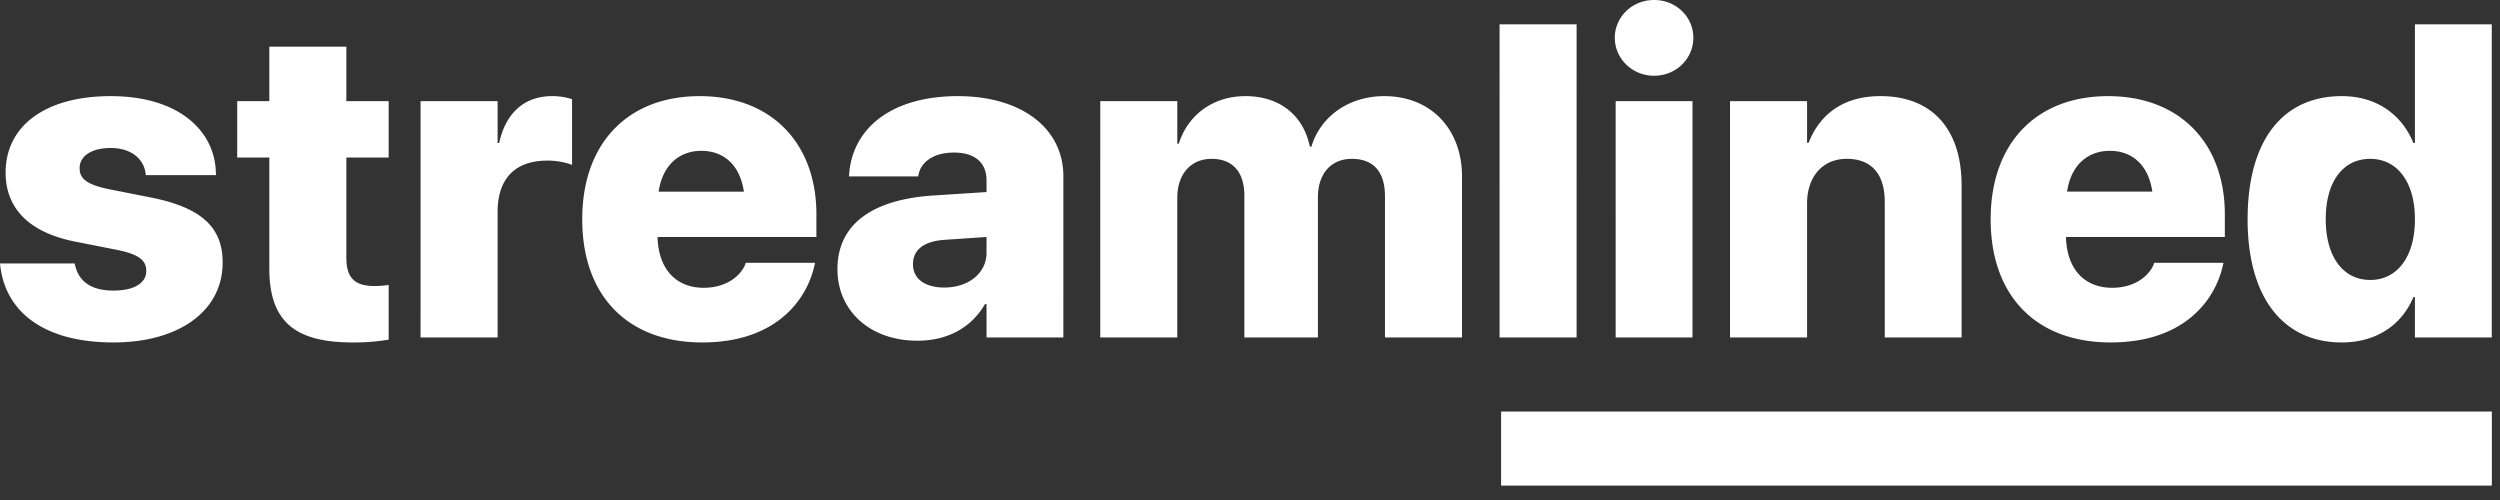
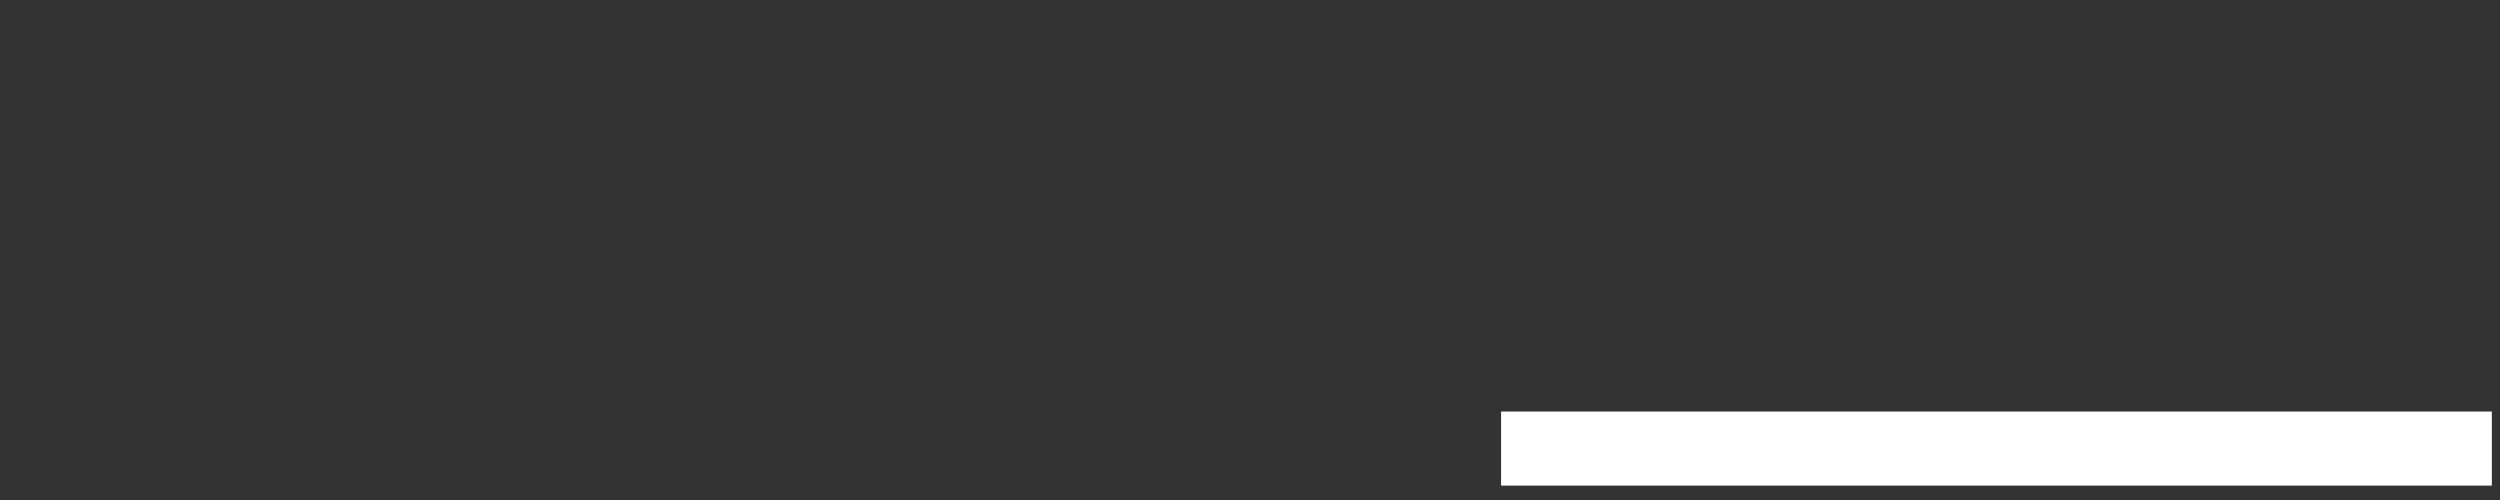
<svg xmlns="http://www.w3.org/2000/svg" width="135" height="27" fill="none">
  <rect width="100%" height="100%" fill="#333333" stroke="none" />
-   <path fill="#fff" d="M6.129 18.492c3.504 0 5.894-1.676 5.894-4.312v-.012c0-1.91-1.171-2.965-3.878-3.504l-2.25-.445C4.688 9.973 4.3 9.645 4.3 9.094v-.012c0-.668.656-1.09 1.676-1.09 1.148 0 1.793.621 1.886 1.371l.012.094h3.797l-.012-.094c-.035-2.285-1.992-4.172-5.683-4.172-3.493 0-5.672 1.582-5.672 4.125v.012c0 1.945 1.3 3.246 3.797 3.727l2.25.445c1.136.234 1.546.55 1.546 1.125v.012c0 .656-.668 1.054-1.77 1.054-1.218 0-1.874-.504-2.073-1.37l-.024-.094H0l.012.105c.281 2.484 2.32 4.16 6.117 4.16m12.914 0a11 11 0 0 0 1.945-.152v-2.953a5 5 0 0 1-.773.058c-1.02 0-1.512-.41-1.512-1.511V8.508h2.285V5.46h-2.285V2.52h-4.16v2.94h-1.734v3.048h1.734v5.988c0 2.883 1.406 3.996 4.5 3.996m3.667-.269h4.161v-6.774c0-1.816.95-2.777 2.695-2.777.493 0 .973.094 1.325.234v-3.55a3.4 3.4 0 0 0-1.078-.165c-1.5 0-2.508.914-2.86 2.532h-.082V5.46h-4.16zm15.212.269c4.066 0 5.672-2.39 6.059-4.16l.035-.14h-3.75l-.012.058c-.188.527-.914 1.29-2.25 1.29-1.512 0-2.45-1.02-2.496-2.743h8.578v-1.219c0-3.867-2.45-6.387-6.305-6.387-3.879 0-6.34 2.543-6.34 6.645v.012c0 4.125 2.45 6.644 6.48 6.644m-.047-10.347c1.219 0 2.086.773 2.297 2.203h-4.606c.211-1.407 1.09-2.203 2.309-2.203m11.661 10.253c1.664 0 2.93-.726 3.656-1.98h.082v1.805h4.149V9.516c0-2.59-2.262-4.325-5.695-4.325-3.551 0-5.672 1.7-5.871 4.184l-.012.152h3.738l.023-.117c.141-.656.797-1.172 1.91-1.172 1.16 0 1.758.575 1.758 1.5v.633l-2.906.188c-3.293.222-5.144 1.57-5.144 3.972v.012c0 2.227 1.746 3.855 4.312 3.855m-.234-4.125v-.011c0-.762.574-1.242 1.734-1.313l2.238-.152v.855c0 1.079-.949 1.875-2.285 1.875-1.02 0-1.687-.457-1.687-1.254m10.113 3.95h4.16v-7.547c0-1.266.727-2.098 1.852-2.098 1.136 0 1.77.703 1.77 1.992v7.653h3.972v-7.57c0-1.266.703-2.075 1.828-2.075 1.172 0 1.793.692 1.793 2.027v7.618h4.16V9.539c0-2.59-1.699-4.348-4.195-4.348-1.898 0-3.445 1.079-3.938 2.73h-.082c-.363-1.734-1.664-2.73-3.48-2.73-1.746 0-3.106 1.008-3.598 2.567h-.082V5.46h-4.16zm21.563 0h4.16V1.313h-4.16zM89.32 4.09c1.207 0 2.121-.938 2.121-2.05 0-1.114-.914-2.04-2.12-2.04-1.196 0-2.122.926-2.122 2.04 0 1.112.926 2.05 2.121 2.05m-2.074 14.133h4.148V5.46h-4.148zm6.176 0h4.16V10.98c0-1.418.82-2.403 2.145-2.403 1.359 0 2.05.856 2.05 2.32v7.325h4.149v-8.215c0-3.024-1.582-4.817-4.383-4.817-1.934 0-3.246.914-3.879 2.52h-.082V5.46h-4.16zm20.555.269c4.066 0 5.671-2.39 6.058-4.16l.035-.14h-3.75l-.011.058c-.188.527-.914 1.29-2.25 1.29-1.512 0-2.45-1.02-2.497-2.743h8.579v-1.219c0-3.867-2.45-6.387-6.305-6.387-3.879 0-6.34 2.543-6.34 6.645v.012c0 4.125 2.449 6.644 6.481 6.644m-.047-10.347c1.218 0 2.086.773 2.297 2.203h-4.606c.211-1.407 1.09-2.203 2.309-2.203m12.527 10.347c1.84 0 3.234-.926 3.867-2.449h.082v2.18h4.149V1.313h-4.149v6.41h-.082c-.644-1.582-2.039-2.532-3.867-2.532-3.211 0-5.086 2.414-5.086 6.645v.012c0 4.195 1.899 6.644 5.086 6.644m1.535-3.375c-1.465 0-2.402-1.254-2.402-3.27v-.011c0-2.04.937-3.258 2.402-3.258 1.442 0 2.414 1.23 2.414 3.258v.012c0 2.027-.961 3.27-2.414 3.27" />
  <path stroke="url(#a)" stroke-width="4" d="M81.059 24.223h53.5" />
  <defs>
    <linearGradient id="a" x1="73.5" x2="135.996" y1="25" y2="24.475" gradientUnits="userSpaceOnUse">
      <stop stop-color="#fff" />
      <stop offset="1" stop-color="#fff" />
    </linearGradient>
  </defs>
</svg>